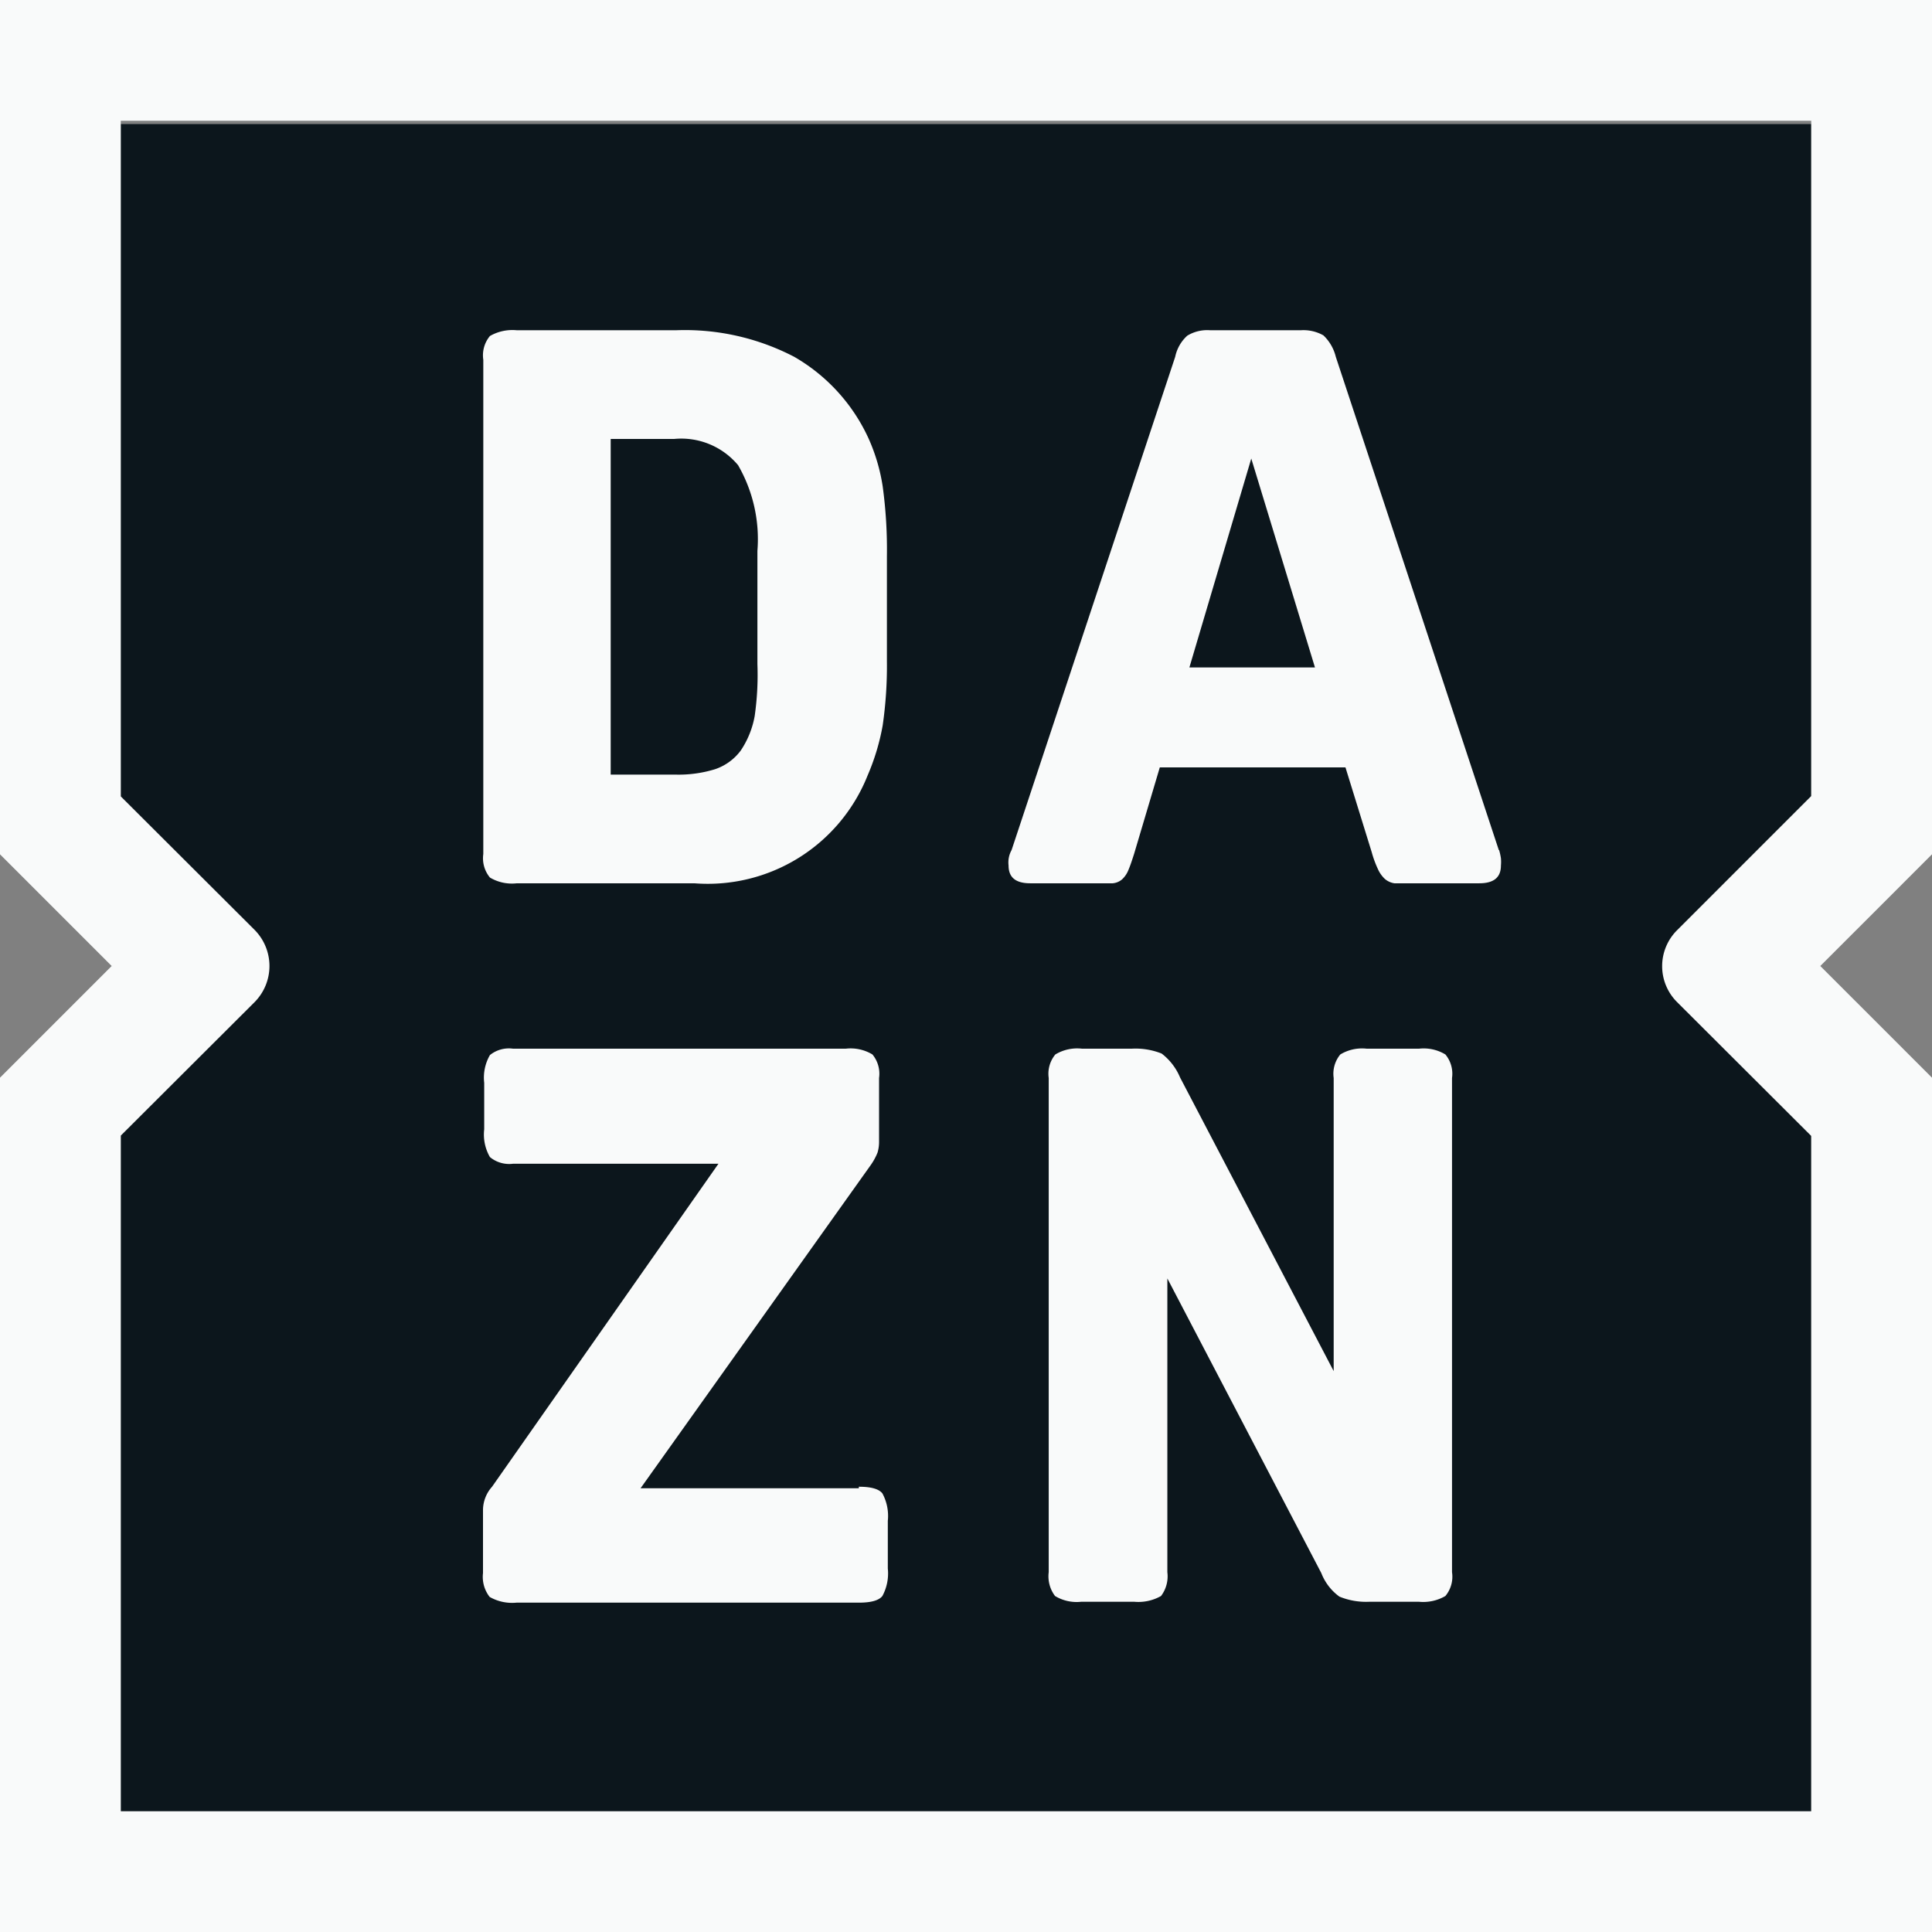
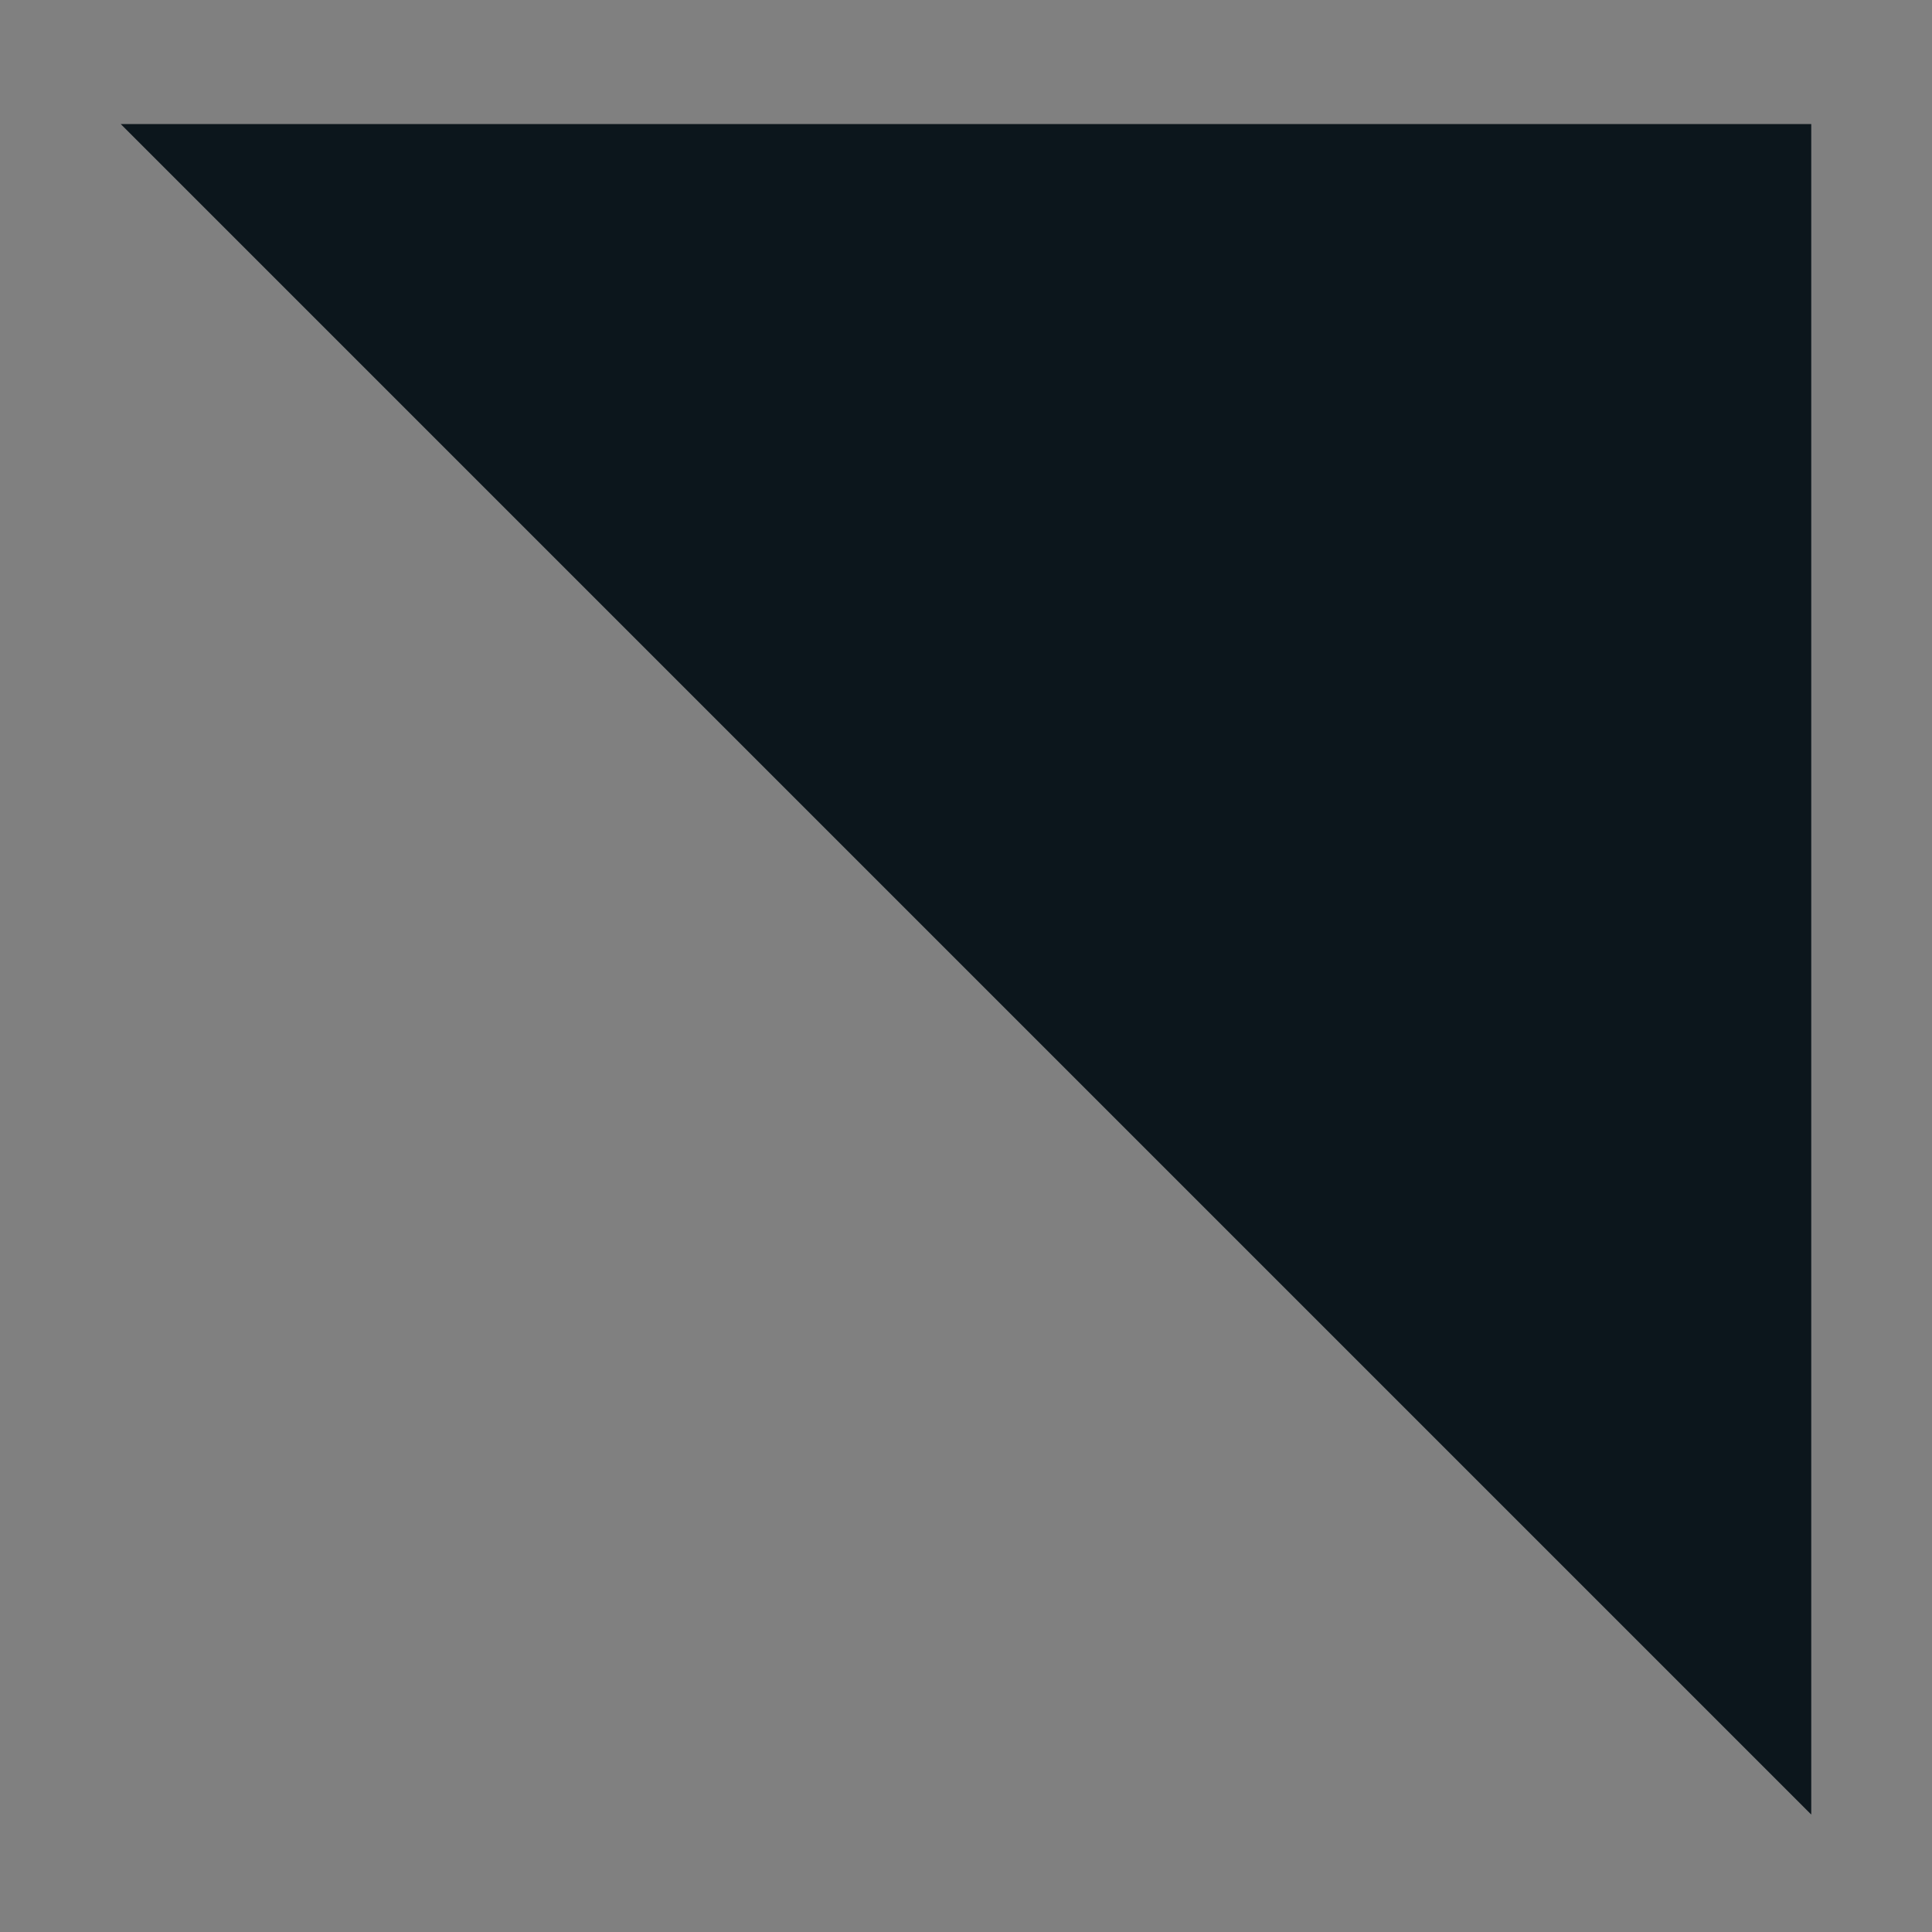
<svg xmlns="http://www.w3.org/2000/svg" viewBox="0 0 64 64">
  <rect x="0" y="0" width="64" height="64" fill="#808080" stroke="none" />
  <g data-name="レイヤー 2">
    <g data-name="Layer 1">
-       <path fill="#0c161c" d="M4 4.11h56v56H4z" />
-       <path d="M28.77 14.52a6 6 0 00-2.46-2.7 7.84 7.84 0 00-3.92-.88h-5.27a1.5 1.5 0 00-.89.19 1 1 0 00-.22.79v16.37a1 1 0 00.22.78 1.42 1.42 0 00.89.19H23a5.7 5.7 0 005.74-3.57 7.5 7.5 0 00.5-1.66 13.75 13.75 0 00.14-2.13v-3.47a15.48 15.48 0 00-.14-2.32 6.14 6.14 0 00-.47-1.59zM25.09 22a9.6 9.6 0 01-.09 1.72 3 3 0 01-.46 1.14 1.76 1.76 0 01-.85.62 4.08 4.08 0 01-1.3.18h-2.16V14.54h2.11a2.45 2.45 0 012.11.87 4.9 4.9 0 01.64 2.84zm3.36 27.3h-7.23l7.62-10.7a2 2 0 00.23-.42 1.25 1.25 0 00.05-.36v-2.11a1 1 0 00-.22-.78 1.4 1.4 0 00-.89-.19H17a1 1 0 00-.77.21 1.49 1.49 0 00-.19.92v1.54a1.49 1.49 0 00.19.92 1 1 0 00.77.22h6.8l-7.5 10.7a1.17 1.17 0 00-.3.75v2.11a1.08 1.08 0 00.22.79 1.5 1.5 0 00.89.19h11.34c.4 0 .66-.07.78-.22a1.57 1.57 0 00.18-.91v-1.58a1.57 1.57 0 00-.18-.91c-.12-.15-.38-.22-.78-.22zM64 0H0v28.3L3.7 32 0 35.7V64h64V35.7L60.3 32l3.7-3.7zm-8.45 33.19L60 37.63V60H4V37.62l4.44-4.43a1.7 1.7 0 000-2.38L4 26.38V4h56v22.37l-4.44 4.44a1.68 1.68 0 00-.01 2.38zM47 34.74h-1.72a1.39 1.39 0 00-.88.19 1 1 0 00-.22.78v9.71l-5.09-9.73a1.93 1.93 0 00-.61-.79 2.33 2.33 0 00-1-.16h-1.63a1.4 1.4 0 00-.89.19 1 1 0 00-.22.78v16.37a1.08 1.08 0 00.21.79 1.38 1.38 0 00.87.19h1.75a1.52 1.52 0 00.89-.19 1.08 1.08 0 00.21-.79v-9.73l5.1 9.76a1.74 1.74 0 00.6.78 2.33 2.33 0 001 .17H47a1.46 1.46 0 00.88-.19 1 1 0 00.22-.79V35.71a1 1 0 00-.22-.78 1.39 1.39 0 00-.88-.19zm2.65-6.58l-5.4-16.34a1.46 1.46 0 00-.41-.71 1.34 1.34 0 00-.75-.17h-3a1.27 1.27 0 00-.76.18 1.3 1.3 0 00-.4.7l-5.42 16.34a.84.84 0 00-.1.51c0 .4.24.59.72.59h2.73a.55.55 0 00.31-.13.84.84 0 00.21-.31c.06-.14.12-.32.19-.54l.85-2.86h6.15l.87 2.81a3.52 3.52 0 00.21.57 1 1 0 00.23.32.63.63 0 00.31.14H49c.48 0 .72-.19.72-.59a1.36 1.36 0 000-.24 2 2 0 00-.06-.27zM39.4 22.11l2.05-6.92 2.11 6.92z" fill="#f9fafa" />
+       <path fill="#0c161c" d="M4 4.11h56v56z" />
    </g>
  </g>
</svg>